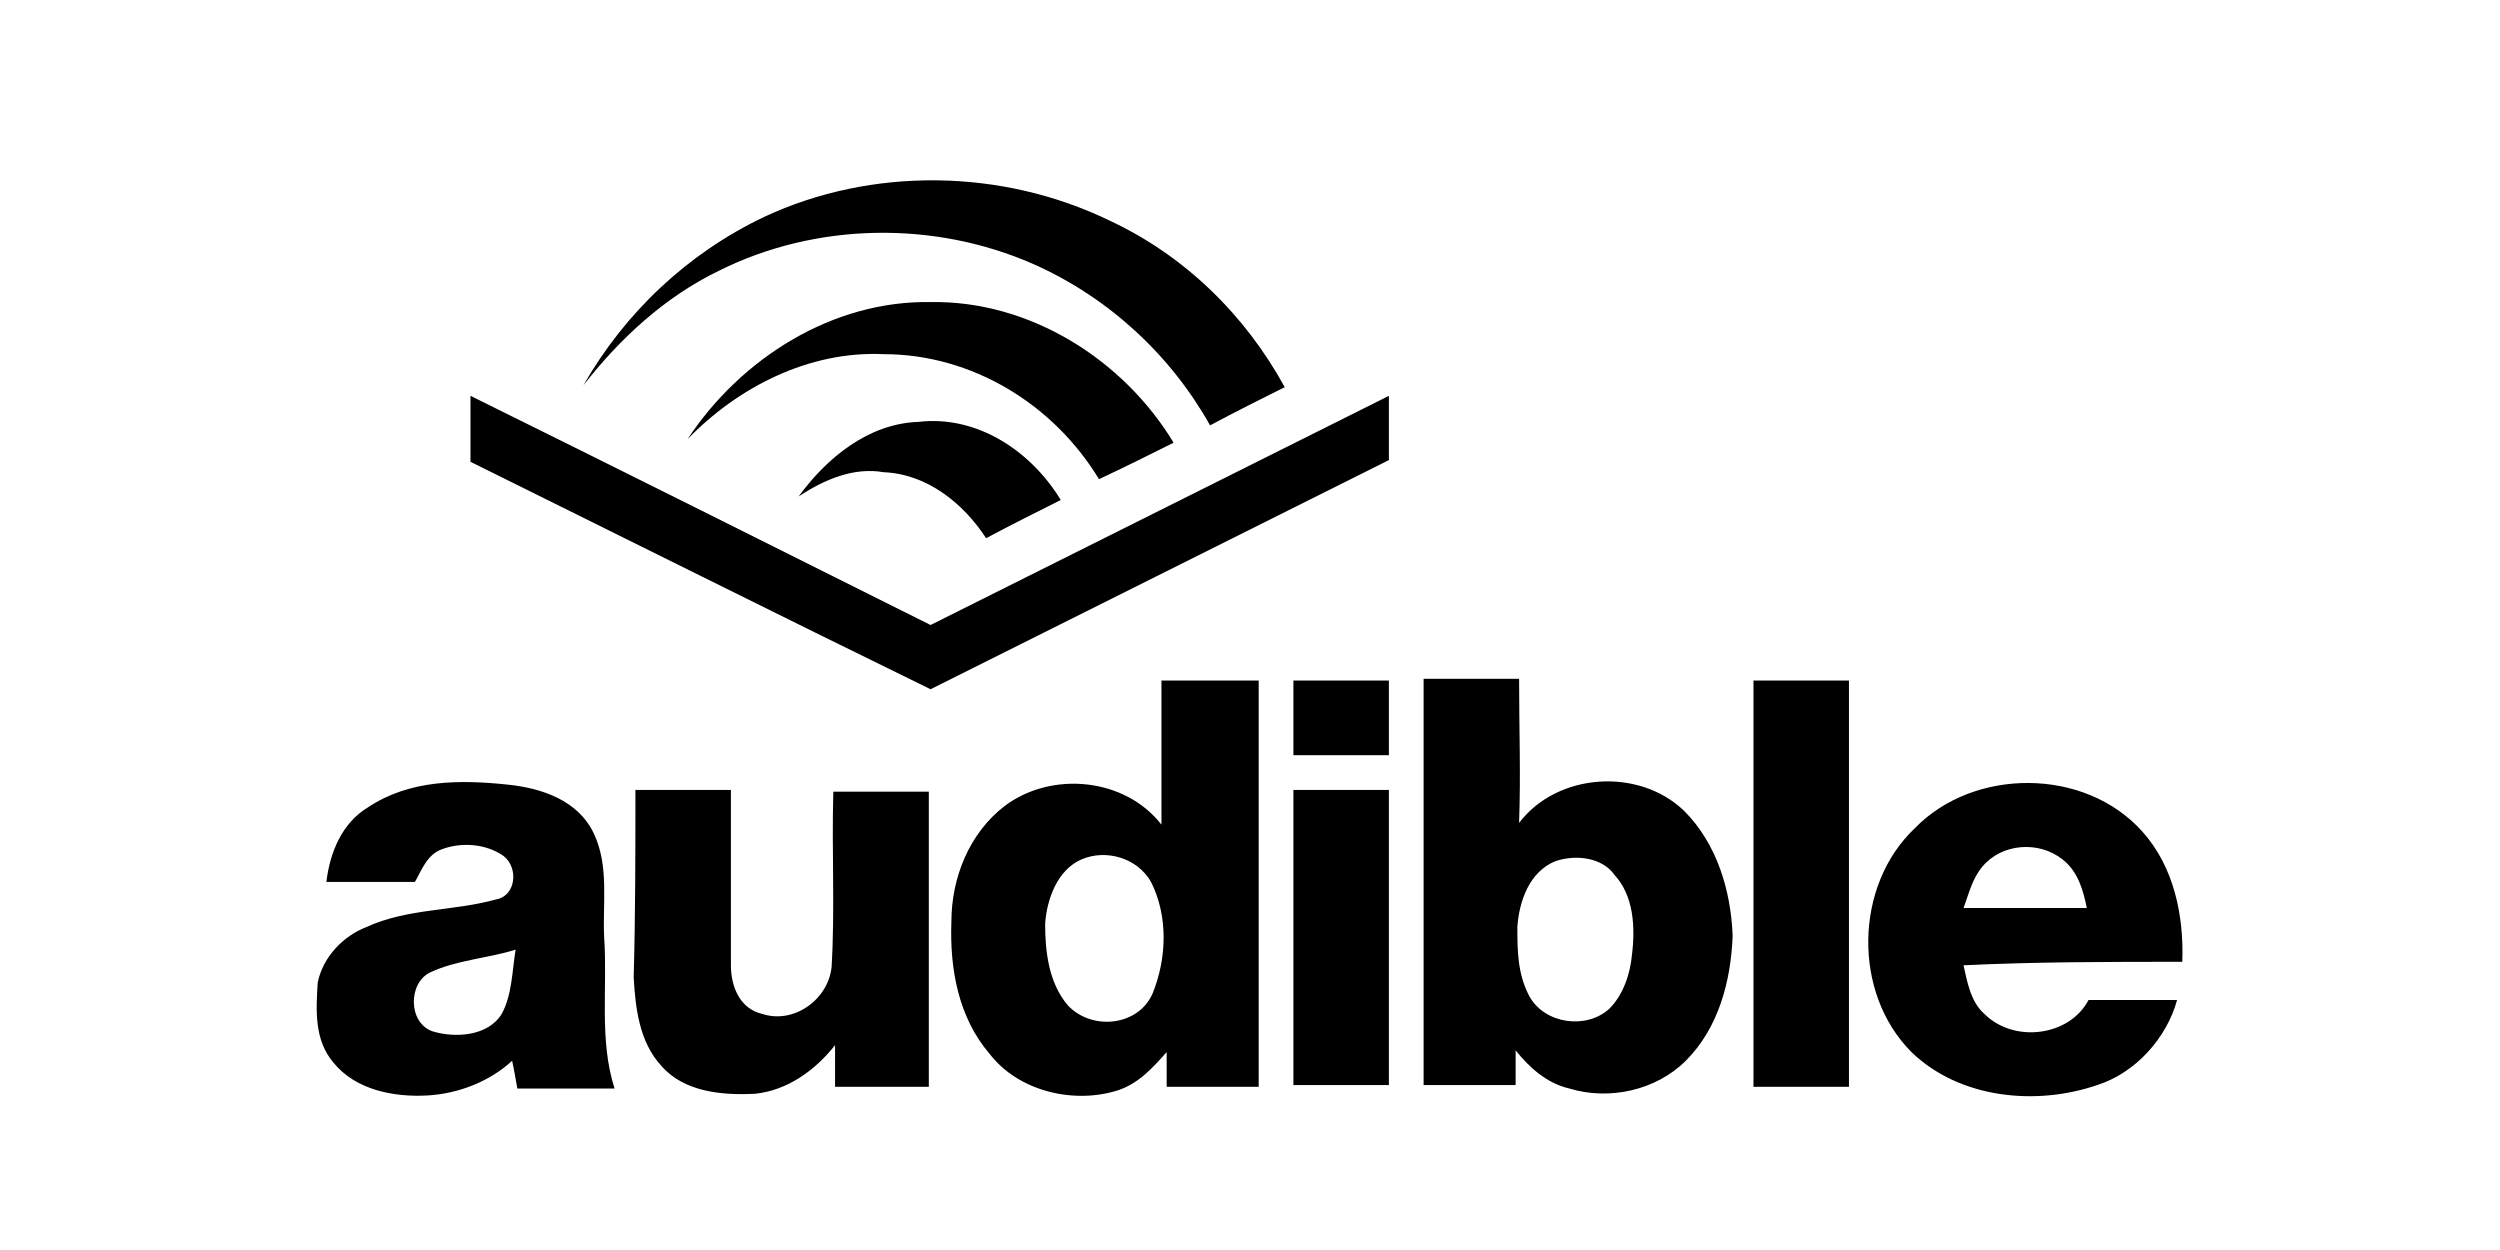
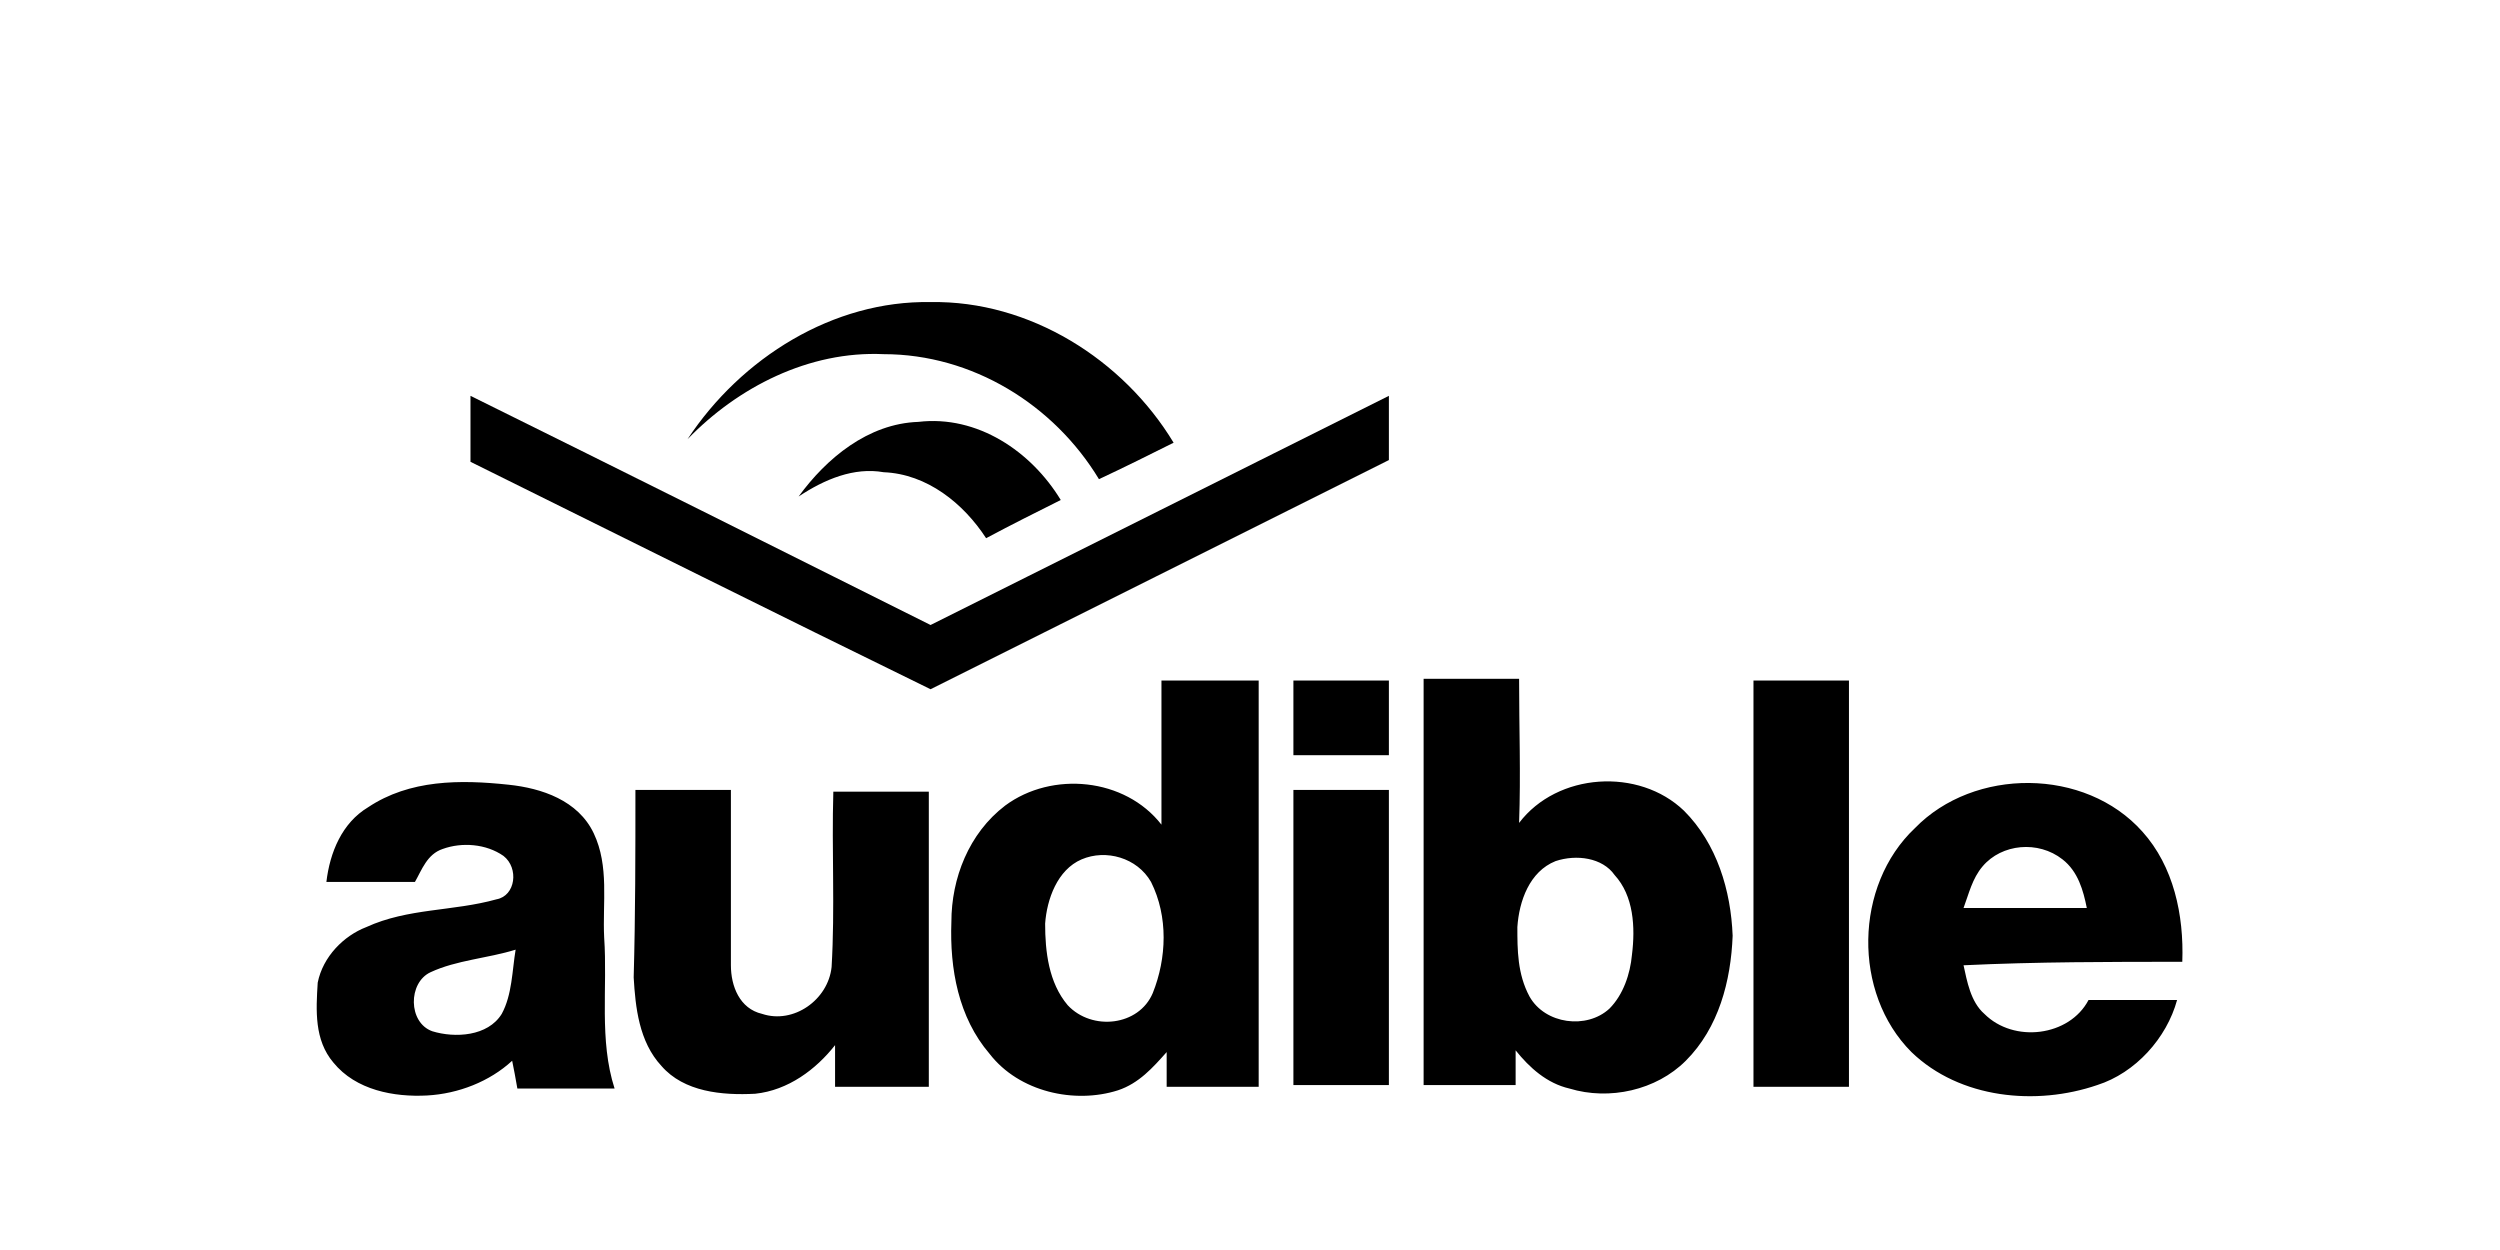
<svg xmlns="http://www.w3.org/2000/svg" version="1.1" id="Layer_1" x="0px" y="0px" viewBox="0 0 144 72" style="enable-background:new 0 0 144 72;" xml:space="preserve">
-   <path d="M44,12.5c6.2-2.9,13.7-2.8,19.9,0.2c4.3,2,7.8,5.4,10.1,9.6c-1.4,0.7-2.8,1.4-4.3,2.2c-2.3-4.1-5.9-7.4-10.2-9.3  c-5.7-2.5-12.5-2.4-18.1,0.4c-3.1,1.5-5.7,3.9-7.8,6.6C36,18,39.6,14.6,44,12.5L44,12.5z" />
  <path d="M39.6,25.3c3.1-4.7,8.4-8,14-7.9c5.7-0.1,11.1,3.3,14,8.1c-1.4,0.7-2.8,1.4-4.3,2.1c-2.6-4.3-7.3-7.2-12.4-7.2  C46.6,20.2,42.5,22.3,39.6,25.3L39.6,25.3z" />
  <path d="M27.1,22.8C36,27.2,44.8,31.6,53.6,36c8.8-4.4,17.6-8.8,26.4-13.2c0,1.3,0,2.5,0,3.7c-8.8,4.4-17.6,8.8-26.4,13.2  C44.8,35.4,36,31,27.1,26.6C27.1,25.3,27.1,24,27.1,22.8z" />
  <path d="M46,28.6c1.6-2.2,4-4.2,6.9-4.3c3.4-0.4,6.5,1.7,8.2,4.5c-1.4,0.7-2.8,1.4-4.3,2.2c-1.3-2-3.4-3.7-5.9-3.8  C49.2,26.9,47.5,27.6,46,28.6L46,28.6z" />
  <path d="M101,39.2c1.9,0,3.7,0,5.5,0c0,7.8,0,15.6,0,23.4H101C101,54.8,101,46.9,101,39.2z M74.5,39.2c1.9,0,3.7,0,5.5,0  c0,1.4,0,2.8,0,4.3c-1.9,0-3.7,0-5.5,0C74.5,42,74.5,40.6,74.5,39.2z M36.6,45.5c1.9,0,3.7,0,5.5,0c0,3.4,0,6.7,0,10.1  c0,1.2,0.5,2.5,1.8,2.8c1.8,0.6,3.8-0.8,4-2.7c0.2-3.4,0-6.7,0.1-10.1c1.9,0,3.7,0,5.5,0v17h-5.4c0-0.8,0-1.6,0-2.4  c-1.1,1.4-2.7,2.6-4.6,2.8c-1.9,0.1-4.1-0.1-5.4-1.6c-1.3-1.4-1.5-3.4-1.6-5.1C36.6,52.7,36.6,49.1,36.6,45.5L36.6,45.5z M74.5,45.5  c1.9,0,3.7,0,5.5,0c0,5.7,0,11.3,0,17c-1.9,0-3.7,0-5.5,0C74.5,56.9,74.5,51.2,74.5,45.5L74.5,45.5z M125.7,55.4  c0.1-2.7-0.5-5.5-2.3-7.5c-3.3-3.7-9.7-3.7-13.1-0.2c-3.5,3.3-3.6,9.5-0.2,12.9c2.8,2.7,7.2,3.1,10.7,1.9c2.2-0.7,4-2.7,4.6-4.9  c-1.7,0-3.4,0-5.1,0c-1.1,2.1-4.3,2.5-6,0.8c-0.8-0.7-1-1.9-1.2-2.8C117.3,55.4,121.6,55.4,125.7,55.4L125.7,55.4z M113.1,52.3  c0.3-0.8,0.5-1.7,1.1-2.4c1.1-1.3,3.2-1.5,4.6-0.4c0.9,0.7,1.2,1.8,1.4,2.8C117.8,52.3,115.5,52.3,113.1,52.3z M66.9,39.2  c0,2.8,0,5.5,0,8.3c-2.1-2.7-6.3-3.1-9-1.1c-2.1,1.6-3.1,4.2-3.1,6.7c-0.1,2.7,0.4,5.5,2.2,7.6c1.7,2.2,4.9,2.9,7.4,2.1  c1.2-0.4,2-1.3,2.8-2.2c0,0.7,0,1.3,0,2c1.8,0,3.5,0,5.3,0c0-7.8,0-15.6,0-23.4C70.5,39.2,68.6,39.2,66.9,39.2L66.9,39.2z   M66.4,57.2c-0.8,1.9-3.5,2.2-4.9,0.7c-1.1-1.3-1.3-3.1-1.3-4.7c0.1-1.4,0.7-3.1,2.1-3.7c1.4-0.6,3.2-0.1,4,1.3  C67.3,52.8,67.2,55.2,66.4,57.2z M97,46.7c-2.6-2.5-7.3-2.2-9.5,0.7c0.1-2.8,0-5.5,0-8.3c-1.9,0-3.7,0-5.5,0c0,7.8,0,15.6,0,23.4  c1.8,0,3.5,0,5.3,0c0-0.7,0-1.3,0-2c0.8,1,1.8,1.9,3.1,2.2c2.3,0.7,5,0.1,6.7-1.6c1.9-1.9,2.6-4.6,2.7-7.2  C99.7,51.3,98.9,48.6,97,46.7z M94,55c-0.1,1.1-0.5,2.3-1.3,3.1c-1.3,1.2-3.7,0.9-4.6-0.7c-0.7-1.3-0.7-2.7-0.7-4  c0.1-1.5,0.7-3.2,2.2-3.8c1.2-0.4,2.7-0.2,3.4,0.8C94.1,51.6,94.2,53.4,94,55L94,55z M34.8,54c-0.1-2,0.3-4.1-0.6-6  c-0.9-1.9-3-2.6-4.9-2.8c-2.8-0.3-5.7-0.3-8.1,1.3c-1.5,0.9-2.2,2.6-2.4,4.3c1.7,0,3.4,0,5.1,0c0.4-0.7,0.7-1.6,1.6-1.9  c1.1-0.4,2.5-0.3,3.5,0.4c0.9,0.7,0.7,2.3-0.4,2.5c-2.5,0.7-5.1,0.5-7.5,1.6c-1.3,0.5-2.5,1.7-2.8,3.2c-0.1,1.6-0.2,3.3,0.9,4.6  c1.3,1.6,3.5,2,5.4,1.9c1.8-0.1,3.6-0.8,4.9-2c0.1,0.5,0.2,1,0.3,1.6c1.9,0,3.7,0,5.6,0C34.5,59.9,35,56.9,34.8,54L34.8,54z   M28.9,58.4c-0.8,1.3-2.7,1.4-4,1c-1.4-0.5-1.4-2.8-0.1-3.4c1.5-0.7,3.3-0.8,4.9-1.3C29.5,55.9,29.5,57.3,28.9,58.4L28.9,58.4z" />
</svg>